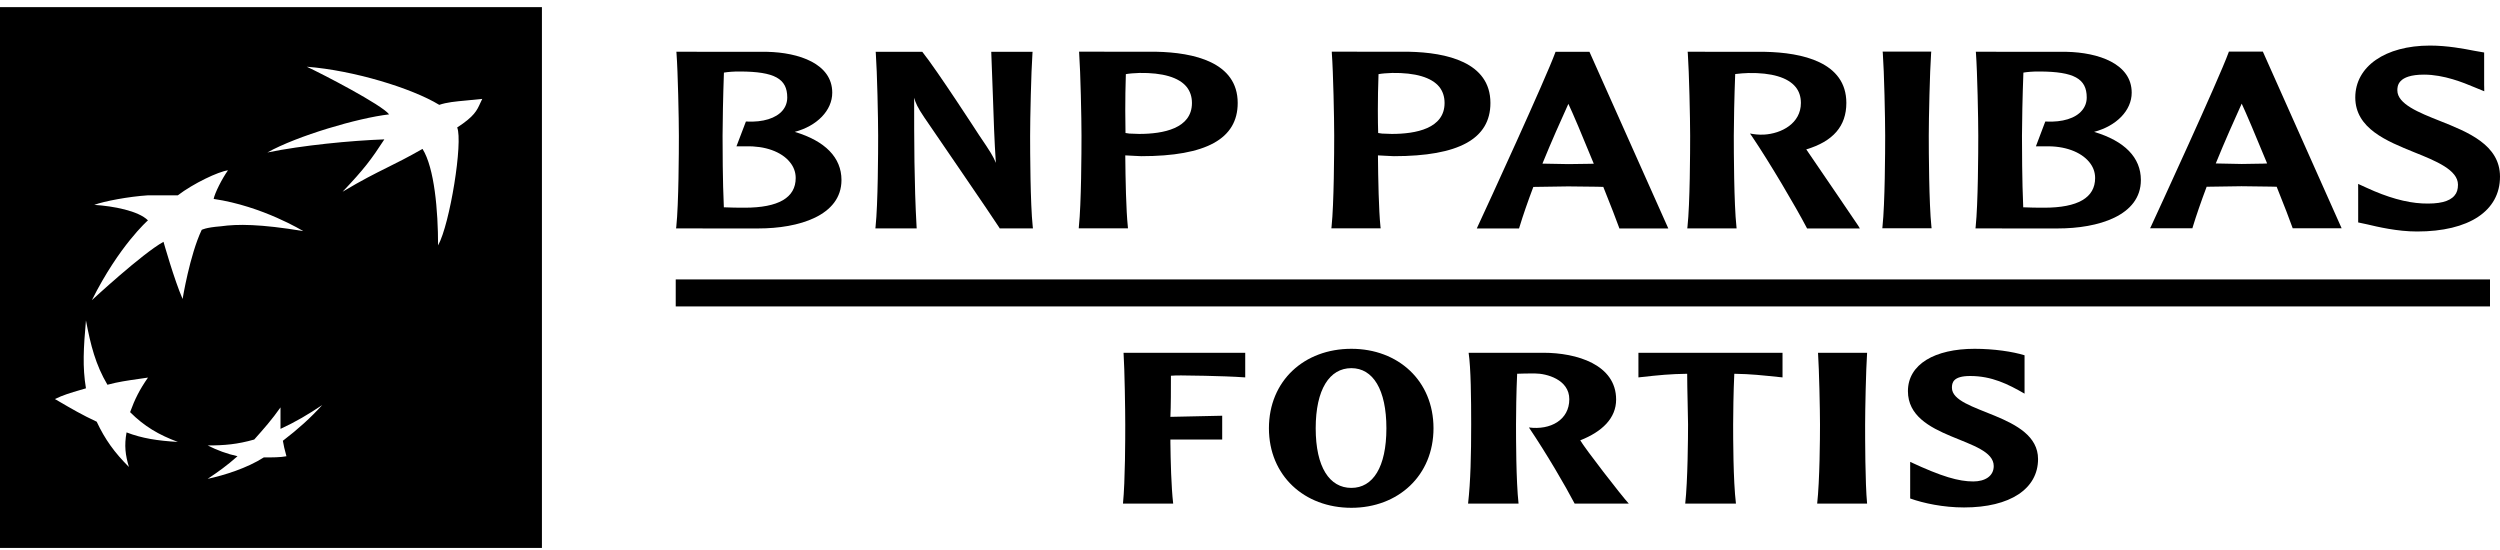
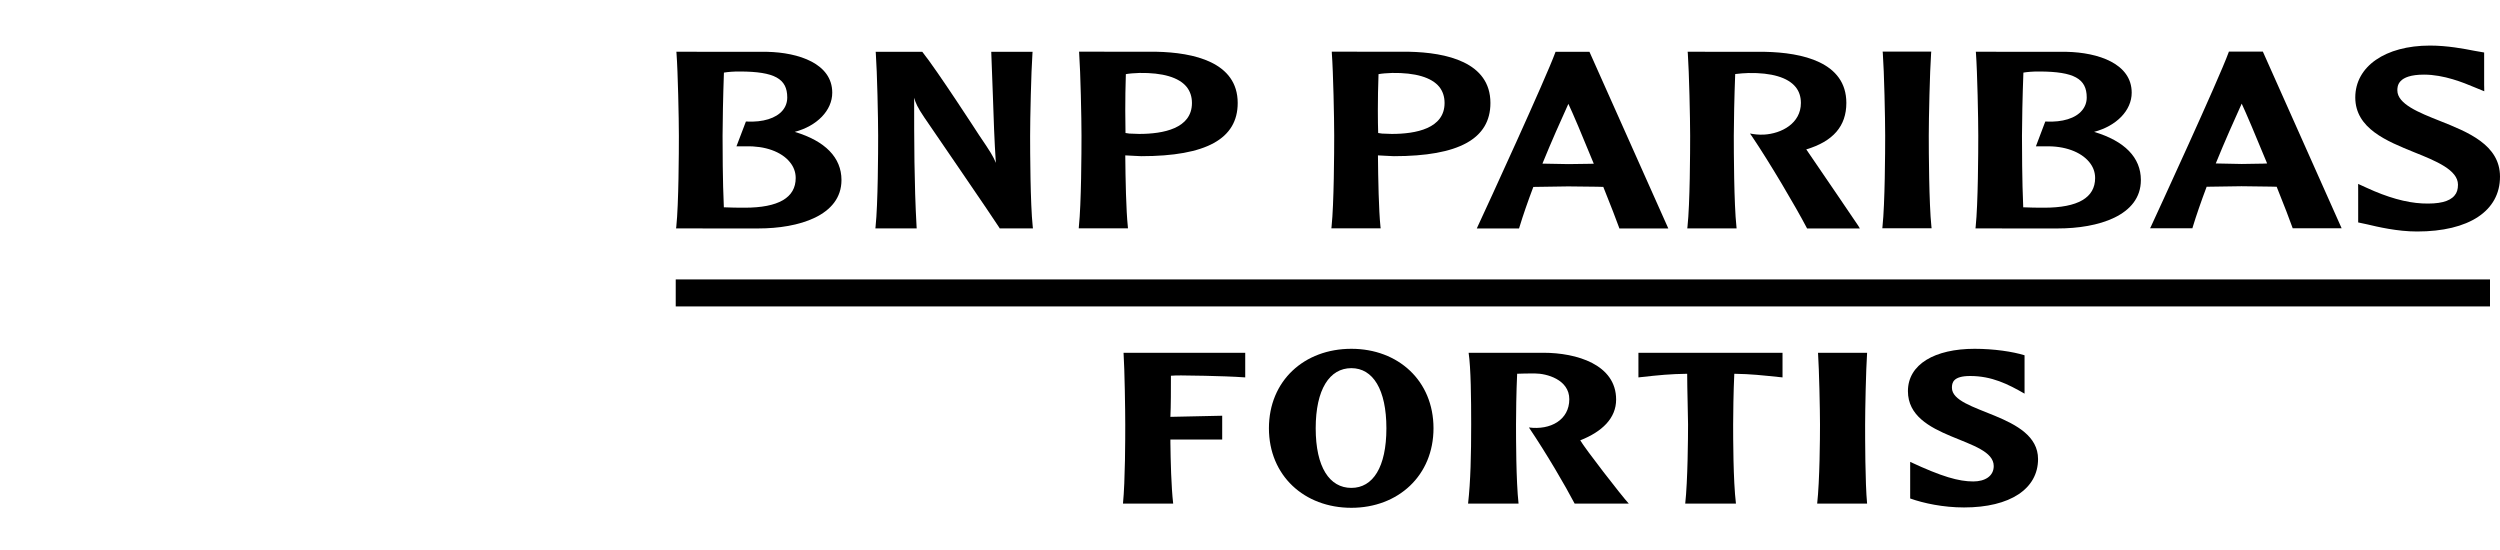
<svg xmlns="http://www.w3.org/2000/svg" width="100" height="22" viewBox="0 0 100 22" fill="none">
  <path d="M99.6 11.177H27.029V12.257H99.6V11.177Z" fill="black" />
  <path d="M33.659 7.2C33.659 6.302 33.006 5.639 31.79 5.275C32.682 5.038 33.29 4.419 33.29 3.707C33.29 2.543 31.945 2.1 30.687 2.073L27.055 2.07L27.061 2.141C27.116 2.884 27.155 4.748 27.155 5.433C27.155 6.057 27.148 8.155 27.052 9.064L27.042 9.137L30.334 9.138C31.941 9.139 33.659 8.63 33.659 7.2ZM28.954 8.292C28.905 7.257 28.903 5.85 28.903 5.433C28.903 4.939 28.923 3.839 28.957 2.904C29.11 2.878 29.369 2.856 29.604 2.86C30.978 2.865 31.49 3.146 31.49 3.897C31.49 4.096 31.427 4.27 31.305 4.417C31.043 4.732 30.52 4.894 29.869 4.862H29.836L29.458 5.854H29.841C30.599 5.831 31.258 6.068 31.593 6.483C31.75 6.672 31.828 6.888 31.828 7.121C31.828 7.907 31.14 8.308 29.785 8.308C29.558 8.307 29.189 8.306 28.954 8.292Z" fill="black" />
  <path d="M36.663 9.066C36.566 7.336 36.566 5.597 36.566 3.916V3.911C36.622 4.113 36.701 4.297 36.962 4.683C36.989 4.726 39.829 8.864 39.974 9.109L39.988 9.136H41.318L41.309 9.063C41.212 8.154 41.205 6.056 41.205 5.433C41.205 4.745 41.246 2.881 41.298 2.139L41.303 2.072H41.246H39.65L39.716 3.848C39.745 4.734 39.775 5.638 39.834 6.514C39.724 6.248 39.636 6.101 39.158 5.398C39.143 5.373 37.484 2.814 36.906 2.091L36.891 2.073H35.027L35.033 2.14C35.086 2.883 35.126 4.745 35.126 5.433C35.126 6.058 35.119 8.158 35.023 9.064L35.015 9.137H36.668L36.663 9.066Z" fill="black" />
  <path d="M45.113 9.061C45.044 8.413 45.019 7.173 45.011 6.215C45.092 6.219 45.372 6.234 45.372 6.234L45.649 6.247C48.248 6.247 49.508 5.552 49.508 4.119C49.508 2.481 47.739 2.101 46.257 2.07L43.163 2.067L43.167 2.138C43.221 2.885 43.26 4.744 43.26 5.431C43.26 6.055 43.252 8.154 43.155 9.061L43.15 9.133H45.119L45.113 9.061ZM45.034 2.966C45.155 2.942 45.369 2.924 45.581 2.918C46.503 2.904 47.153 3.093 47.465 3.475C47.605 3.651 47.678 3.866 47.678 4.119C47.678 5.141 46.53 5.357 45.567 5.357L45.177 5.343C45.177 5.343 45.081 5.33 45.02 5.32C45.015 5.086 45.011 4.78 45.011 4.428C45.011 3.978 45.017 3.457 45.034 2.966Z" fill="black" />
  <path d="M55.218 9.061C55.151 8.413 55.126 7.173 55.118 6.215C55.2 6.219 55.478 6.234 55.478 6.234L55.756 6.247C58.352 6.247 59.617 5.552 59.617 4.119C59.617 2.481 57.847 2.101 56.362 2.07L53.271 2.067L53.274 2.138C53.329 2.885 53.368 4.744 53.368 5.431C53.368 6.055 53.359 8.154 53.263 9.061L53.255 9.133H55.227L55.218 9.061ZM55.141 2.966C55.261 2.942 55.477 2.924 55.687 2.918C56.609 2.904 57.26 3.093 57.572 3.475C57.711 3.651 57.783 3.866 57.783 4.119C57.783 5.141 56.637 5.357 55.672 5.357L55.282 5.343C55.282 5.343 55.186 5.33 55.127 5.32C55.119 5.086 55.114 4.778 55.114 4.423C55.114 3.972 55.122 3.457 55.141 2.966Z" fill="black" />
  <path d="M59.072 9.138H60.761L60.774 9.098C60.92 8.615 61.11 8.068 61.333 7.477C61.394 7.476 62.728 7.456 62.728 7.456L63.879 7.469C63.879 7.469 64.082 7.476 64.132 7.476C64.436 8.237 64.662 8.814 64.762 9.099L64.775 9.138H66.732L63.578 2.072H63.547H62.254H62.222L62.208 2.11C61.842 3.114 59.485 8.253 59.116 9.041L59.072 9.138ZM62.735 4.154C62.893 4.482 63.297 5.433 63.751 6.548C63.684 6.549 63.603 6.552 63.603 6.552L62.735 6.564C62.735 6.564 61.838 6.55 61.697 6.545C62.063 5.648 62.424 4.839 62.735 4.154Z" fill="black" />
  <path d="M69.457 9.062C69.358 8.151 69.352 6.054 69.352 5.431C69.352 4.939 69.373 3.838 69.408 2.962C69.57 2.942 69.791 2.923 69.939 2.921C70.861 2.904 71.512 3.097 71.823 3.478C71.964 3.65 72.036 3.865 72.036 4.118C72.036 4.932 71.267 5.345 70.553 5.385C70.317 5.395 70.136 5.363 70.135 5.363L69.999 5.34L70.087 5.466C70.777 6.486 71.825 8.262 72.268 9.109L72.284 9.139H74.395L74.332 9.033C74.26 8.918 72.877 6.894 72.288 6.03L72.251 5.976C73.325 5.654 73.854 5.044 73.854 4.118C73.854 2.482 72.082 2.103 70.599 2.073L67.506 2.07L67.513 2.137C67.564 2.881 67.606 4.744 67.606 5.431C67.606 6.055 67.599 8.153 67.5 9.06L67.491 9.136H69.464L69.457 9.062Z" fill="black" />
  <path d="M77.256 9.058C77.16 8.148 77.151 6.052 77.151 5.428C77.151 4.743 77.192 2.88 77.244 2.133L77.25 2.064H77.196H75.306L75.313 2.133C75.367 2.881 75.407 4.744 75.407 5.428C75.407 6.052 75.398 8.148 75.3 9.058L75.293 9.13H77.264L77.256 9.058Z" fill="black" />
  <path d="M85.635 7.2C85.635 6.302 84.985 5.639 83.764 5.275C84.66 5.038 85.268 4.419 85.268 3.707C85.268 2.543 83.926 2.1 82.665 2.073L79.033 2.07L79.039 2.141C79.093 2.884 79.131 4.748 79.131 5.433C79.131 6.057 79.123 8.155 79.027 9.064L79.019 9.137L82.311 9.138C83.92 9.139 85.635 8.63 85.635 7.2ZM80.929 8.292C80.882 7.257 80.879 5.85 80.879 5.433C80.879 4.939 80.9 3.838 80.936 2.904C81.085 2.878 81.344 2.856 81.582 2.86C82.957 2.865 83.469 3.146 83.469 3.897C83.469 4.096 83.405 4.27 83.281 4.417C83.023 4.732 82.498 4.894 81.846 4.862H81.811L81.436 5.854H81.819C82.578 5.831 83.231 6.068 83.57 6.483C83.727 6.672 83.805 6.888 83.805 7.121C83.805 7.907 83.118 8.308 81.764 8.308C81.533 8.307 81.163 8.306 80.929 8.292Z" fill="black" />
  <path d="M87.707 9.09C87.854 8.608 88.043 8.063 88.266 7.47C88.326 7.467 89.66 7.449 89.66 7.449L90.814 7.464C90.814 7.464 91.016 7.467 91.067 7.47C91.372 8.231 91.594 8.804 91.694 9.092L91.707 9.13H93.665L90.514 2.064H90.484H89.156L89.142 2.103C88.754 3.171 86.257 8.589 86.05 9.036L86.004 9.13H87.697L87.707 9.09ZM89.668 4.146C89.826 4.479 90.228 5.424 90.685 6.538C90.617 6.539 90.538 6.545 90.538 6.545L89.668 6.559C89.668 6.559 88.775 6.539 88.631 6.538C88.996 5.64 89.357 4.835 89.668 4.146Z" fill="black" />
  <path d="M96.573 6.092C97.434 6.437 98.319 6.797 98.319 7.387C98.319 7.569 98.278 7.712 98.18 7.823C97.978 8.066 97.555 8.169 96.888 8.137C96.24 8.105 95.494 7.894 94.672 7.514L94.325 7.356L94.327 7.627V8.897L94.55 8.945L94.686 8.974C95.104 9.073 95.888 9.26 96.681 9.26C98.758 9.26 100 8.438 100 7.067C100 5.794 98.72 5.284 97.591 4.835C96.755 4.503 95.894 4.16 95.894 3.616C95.894 3.457 95.894 2.985 96.962 2.985C97.761 2.985 98.543 3.308 98.965 3.485L99.371 3.651L99.366 3.384V2.1L98.965 2.03C98.564 1.951 97.895 1.823 97.199 1.823C95.412 1.823 94.211 2.657 94.211 3.9C94.214 5.142 95.469 5.643 96.573 6.092Z" fill="black" />
  <path d="M45.01 16.986C45.01 17.501 45.01 19.225 44.919 20.144H46.927C46.848 19.449 46.825 18.431 46.816 17.704V17.581H48.888V16.629L46.816 16.674C46.837 16.248 46.837 15.578 46.837 15.029C46.96 15.017 47.106 15.017 47.251 15.017C47.264 15.017 48.888 15.029 49.809 15.096V14.111H44.942C44.986 14.792 45.01 16.417 45.01 16.986Z" fill="black" />
  <path d="M54.054 13.952C52.169 13.952 50.757 15.229 50.757 17.131C50.757 19.022 52.169 20.312 54.054 20.312C55.927 20.312 57.34 19.022 57.34 17.131C57.34 15.229 55.927 13.952 54.054 13.952ZM54.054 19.516C53.181 19.516 52.628 18.687 52.628 17.131C52.628 15.577 53.181 14.726 54.054 14.726C54.917 14.726 55.456 15.577 55.456 17.131C55.456 18.688 54.917 19.516 54.054 19.516Z" fill="black" />
  <path d="M64.645 15.981C64.645 14.582 63.064 14.111 61.74 14.111H58.745C58.836 14.726 58.847 15.957 58.847 16.976C58.847 18.185 58.824 19.249 58.723 20.144H60.742C60.641 19.225 60.641 17.501 60.641 16.976C60.641 16.574 60.651 15.688 60.686 14.95C60.82 14.939 61.201 14.939 61.405 14.939C61.852 14.939 62.772 15.175 62.772 15.969C62.772 16.798 62.02 17.211 61.157 17.099C61.874 18.164 62.604 19.416 62.985 20.143H65.15C64.859 19.829 63.389 17.928 63.21 17.613C64.085 17.267 64.645 16.731 64.645 15.981Z" fill="black" />
  <path d="M65.537 15.096C66.422 14.997 66.793 14.962 67.487 14.951C67.487 15.589 67.522 16.596 67.522 16.977C67.522 17.492 67.51 19.225 67.409 20.145H69.438C69.326 19.226 69.326 17.492 69.326 16.977C69.326 16.584 69.338 15.656 69.372 14.951C70.078 14.963 70.414 15.006 71.301 15.096V14.111H65.537L65.537 15.096Z" fill="black" />
-   <path d="M72.721 14.111C72.766 14.792 72.8 16.417 72.8 16.986C72.8 17.501 72.789 19.225 72.687 20.144H74.684C74.605 19.314 74.605 17.524 74.605 16.986C74.605 16.407 74.638 14.793 74.684 14.111H72.721Z" fill="black" />
+   <path d="M72.721 14.111C72.766 14.792 72.8 16.417 72.8 16.986C72.8 17.501 72.789 19.225 72.687 20.144H74.684C74.605 19.314 74.605 17.524 74.605 16.986C74.605 16.407 74.638 14.793 74.684 14.111Z" fill="black" />
  <path d="M78.077 15.51C78.077 15.309 78.122 15.04 78.807 15.04C79.671 15.04 80.32 15.364 80.982 15.746V14.211C80.511 14.065 79.759 13.952 78.986 13.952C77.394 13.952 76.317 14.569 76.317 15.646C76.317 17.602 79.749 17.49 79.749 18.642C79.749 19.044 79.402 19.258 78.93 19.258C78.348 19.258 77.674 19.067 76.407 18.475V19.939C76.946 20.131 77.73 20.298 78.561 20.298C80.41 20.298 81.522 19.55 81.522 18.362C81.521 16.538 78.077 16.528 78.077 15.51Z" fill="black" />
-   <path fill-rule="evenodd" clip-rule="evenodd" d="M21.677 0.286H0V21.917H21.677V0.286ZM15.476 6.708L15.476 6.708C14.976 6.957 14.492 7.198 13.703 7.67C14.562 6.765 14.848 6.385 15.374 5.575C14.037 5.623 12.079 5.814 10.694 6.099C11.888 5.432 14.323 4.718 15.565 4.575C15.279 4.194 12.891 2.955 12.27 2.669C14.133 2.812 16.472 3.525 17.57 4.194C17.874 4.091 18.202 4.061 18.654 4.019C18.842 4.002 19.051 3.983 19.29 3.956C19.26 4.015 19.234 4.072 19.21 4.126C19.078 4.418 18.971 4.657 18.287 5.099C18.525 5.67 18 8.958 17.523 9.816C17.523 8.433 17.379 6.719 16.901 5.956C16.301 6.298 15.884 6.506 15.476 6.708ZM5.204 16.486C5.777 17.058 6.35 17.392 7.114 17.677C6.302 17.63 5.681 17.534 5.062 17.296C4.966 17.823 5.014 18.202 5.157 18.679C4.584 18.107 4.202 17.582 3.868 16.868C3.299 16.605 2.852 16.344 2.34 16.045L2.34 16.045L2.34 16.045L2.197 15.962C2.515 15.803 2.835 15.71 3.209 15.6C3.283 15.579 3.359 15.557 3.438 15.533C3.295 14.675 3.342 13.913 3.438 12.817C3.629 13.818 3.82 14.58 4.297 15.39C4.716 15.276 5.103 15.221 5.558 15.156C5.674 15.139 5.794 15.122 5.92 15.103C5.586 15.581 5.394 15.962 5.204 16.486ZM9.119 6.813C8.88 7.148 8.593 7.719 8.546 7.957C10.503 8.244 12.127 9.243 12.127 9.243C10.408 8.958 9.5 8.958 8.832 9.052C8.212 9.1 8.068 9.195 8.068 9.195C7.591 10.196 7.304 11.959 7.304 11.959C6.97 11.197 6.54 9.672 6.54 9.672C5.68 10.148 3.675 12.007 3.675 12.007C4.772 9.815 5.918 8.814 5.918 8.814C5.536 8.432 4.533 8.243 3.77 8.195C4.152 8.05 5.154 7.861 5.918 7.813H7.112C7.734 7.338 8.738 6.861 9.119 6.813ZM10.169 17.581C10.552 17.153 10.886 16.772 11.22 16.296C11.22 16.627 11.22 16.866 11.22 17.155C11.84 16.868 12.317 16.584 12.89 16.201C12.413 16.725 11.935 17.155 11.315 17.631C11.35 17.843 11.385 17.976 11.421 18.108C11.433 18.154 11.445 18.2 11.458 18.25C11.22 18.297 10.885 18.297 10.551 18.297C9.882 18.725 8.975 19.01 8.306 19.154C8.736 18.867 9.07 18.631 9.5 18.249C9.071 18.153 8.688 18.01 8.306 17.818C8.975 17.818 9.5 17.773 10.169 17.581Z" fill="black" />
</svg>